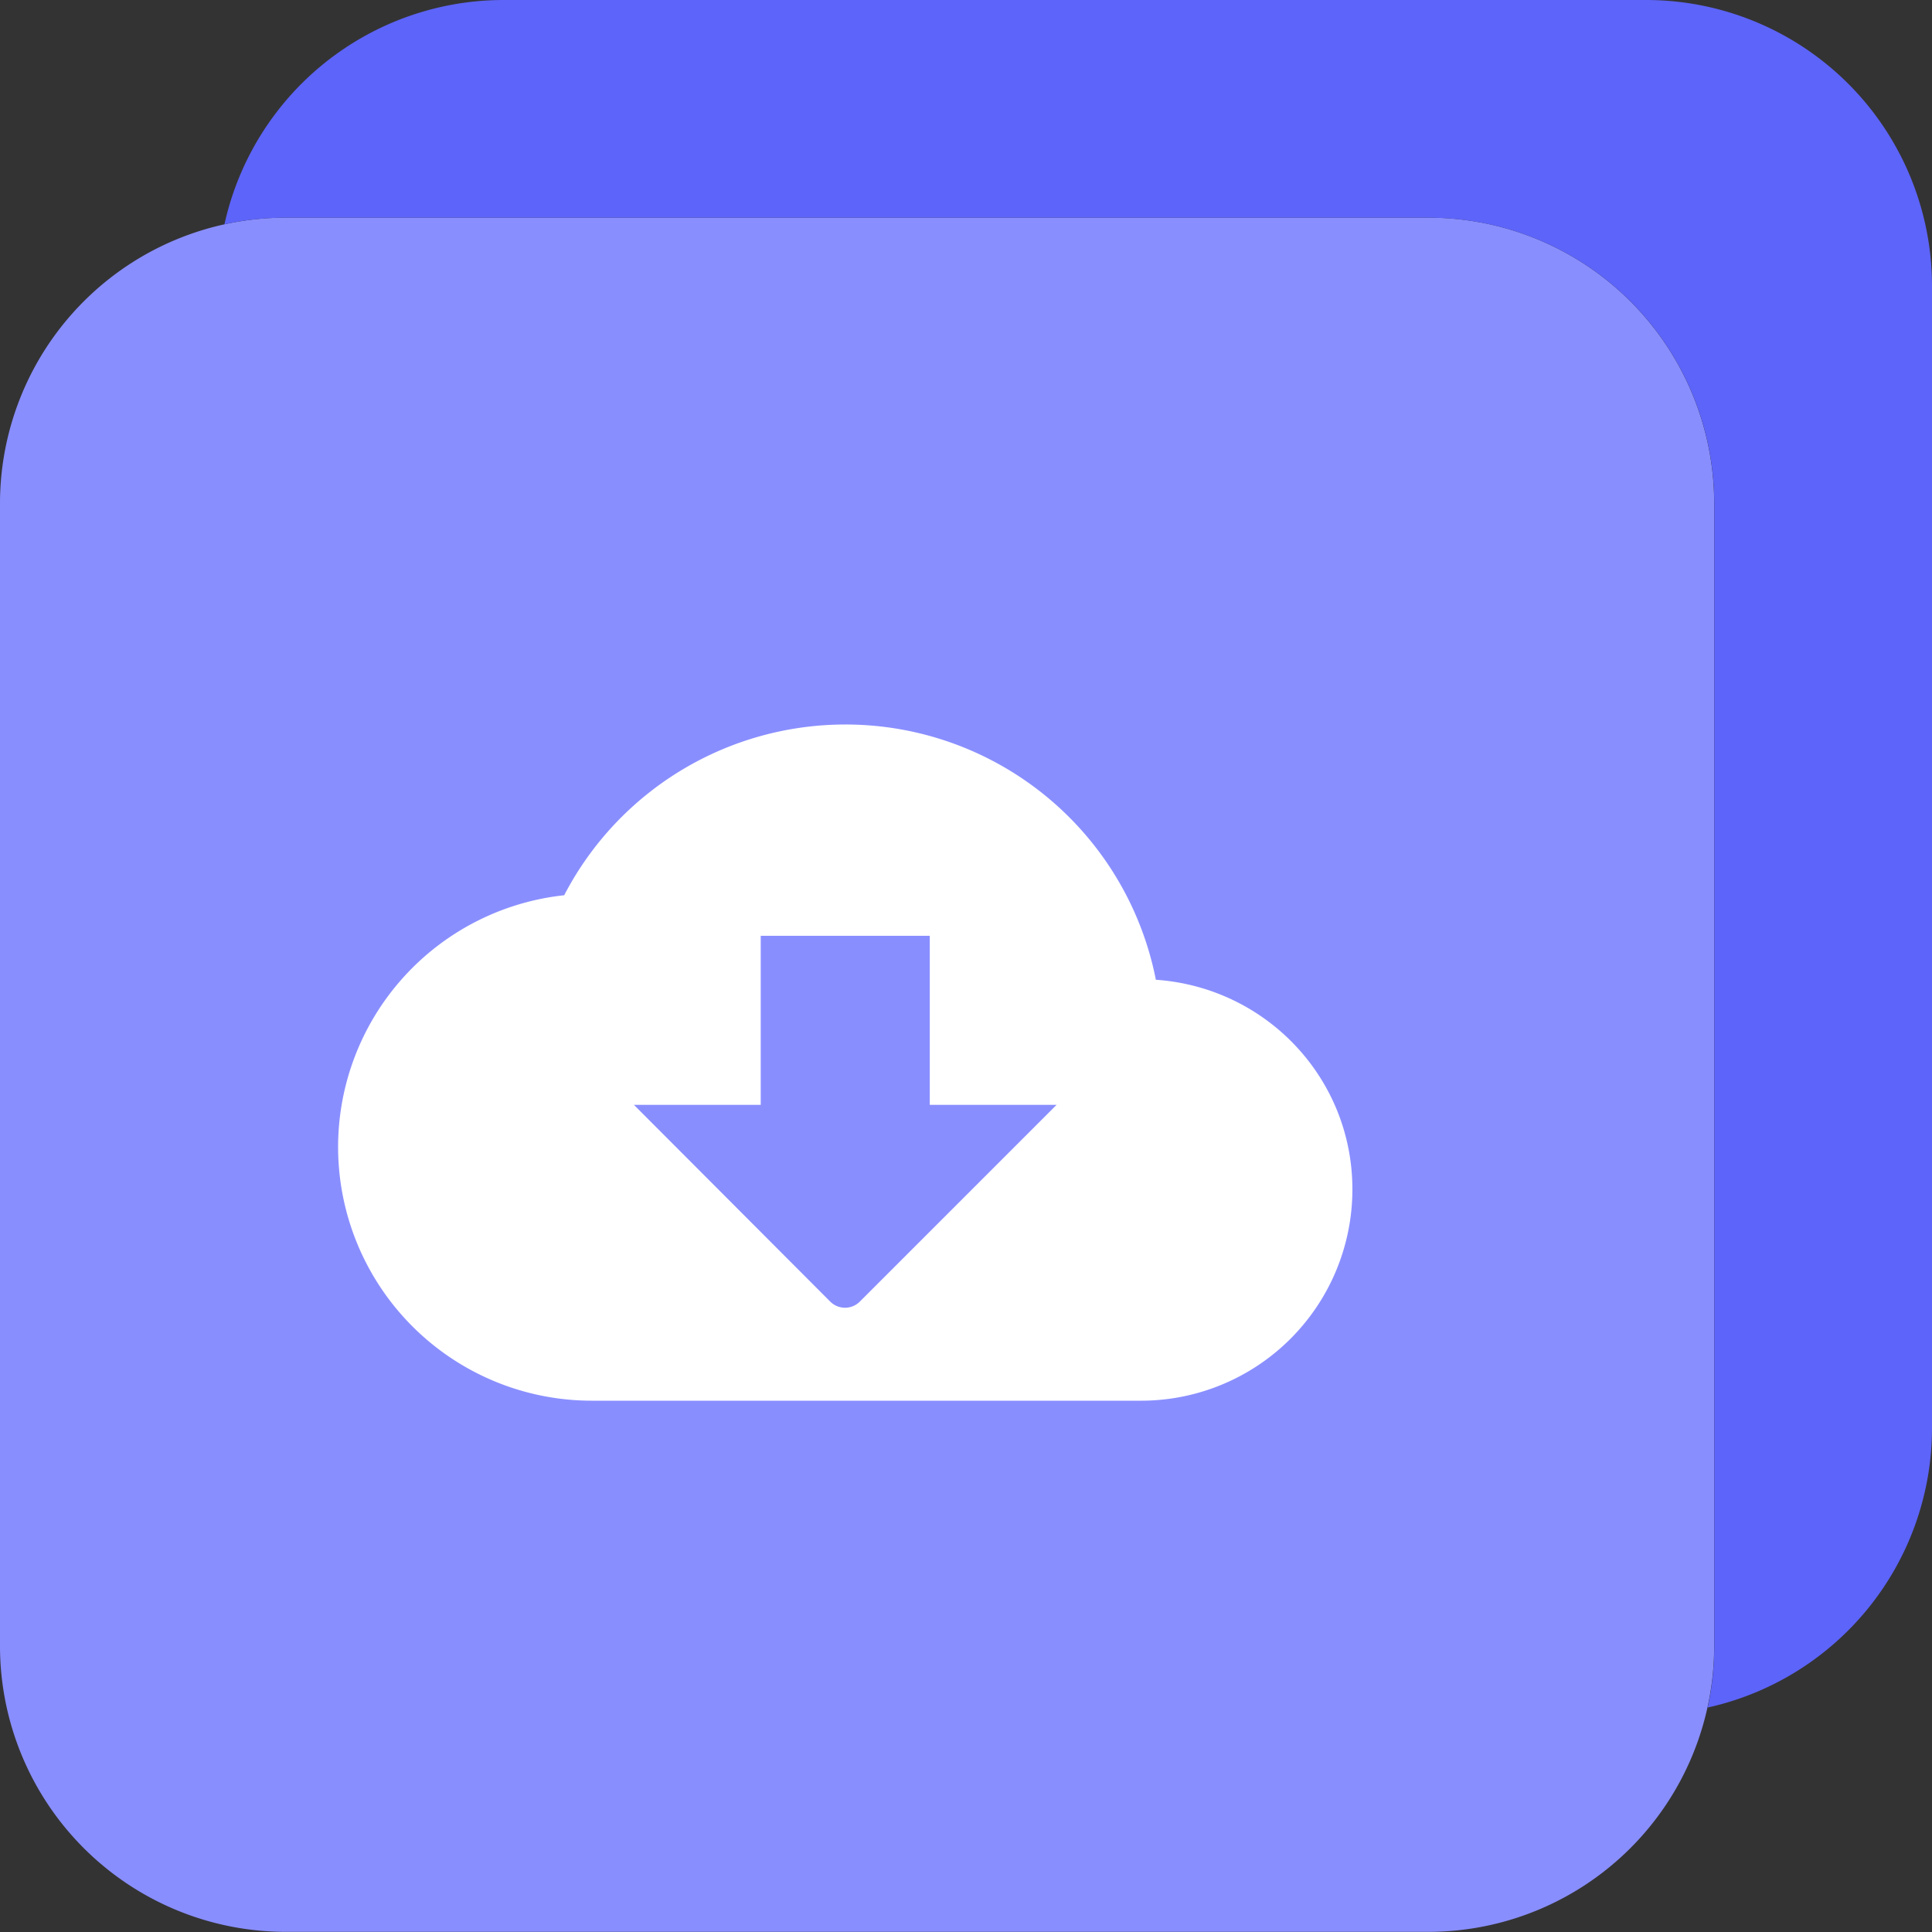
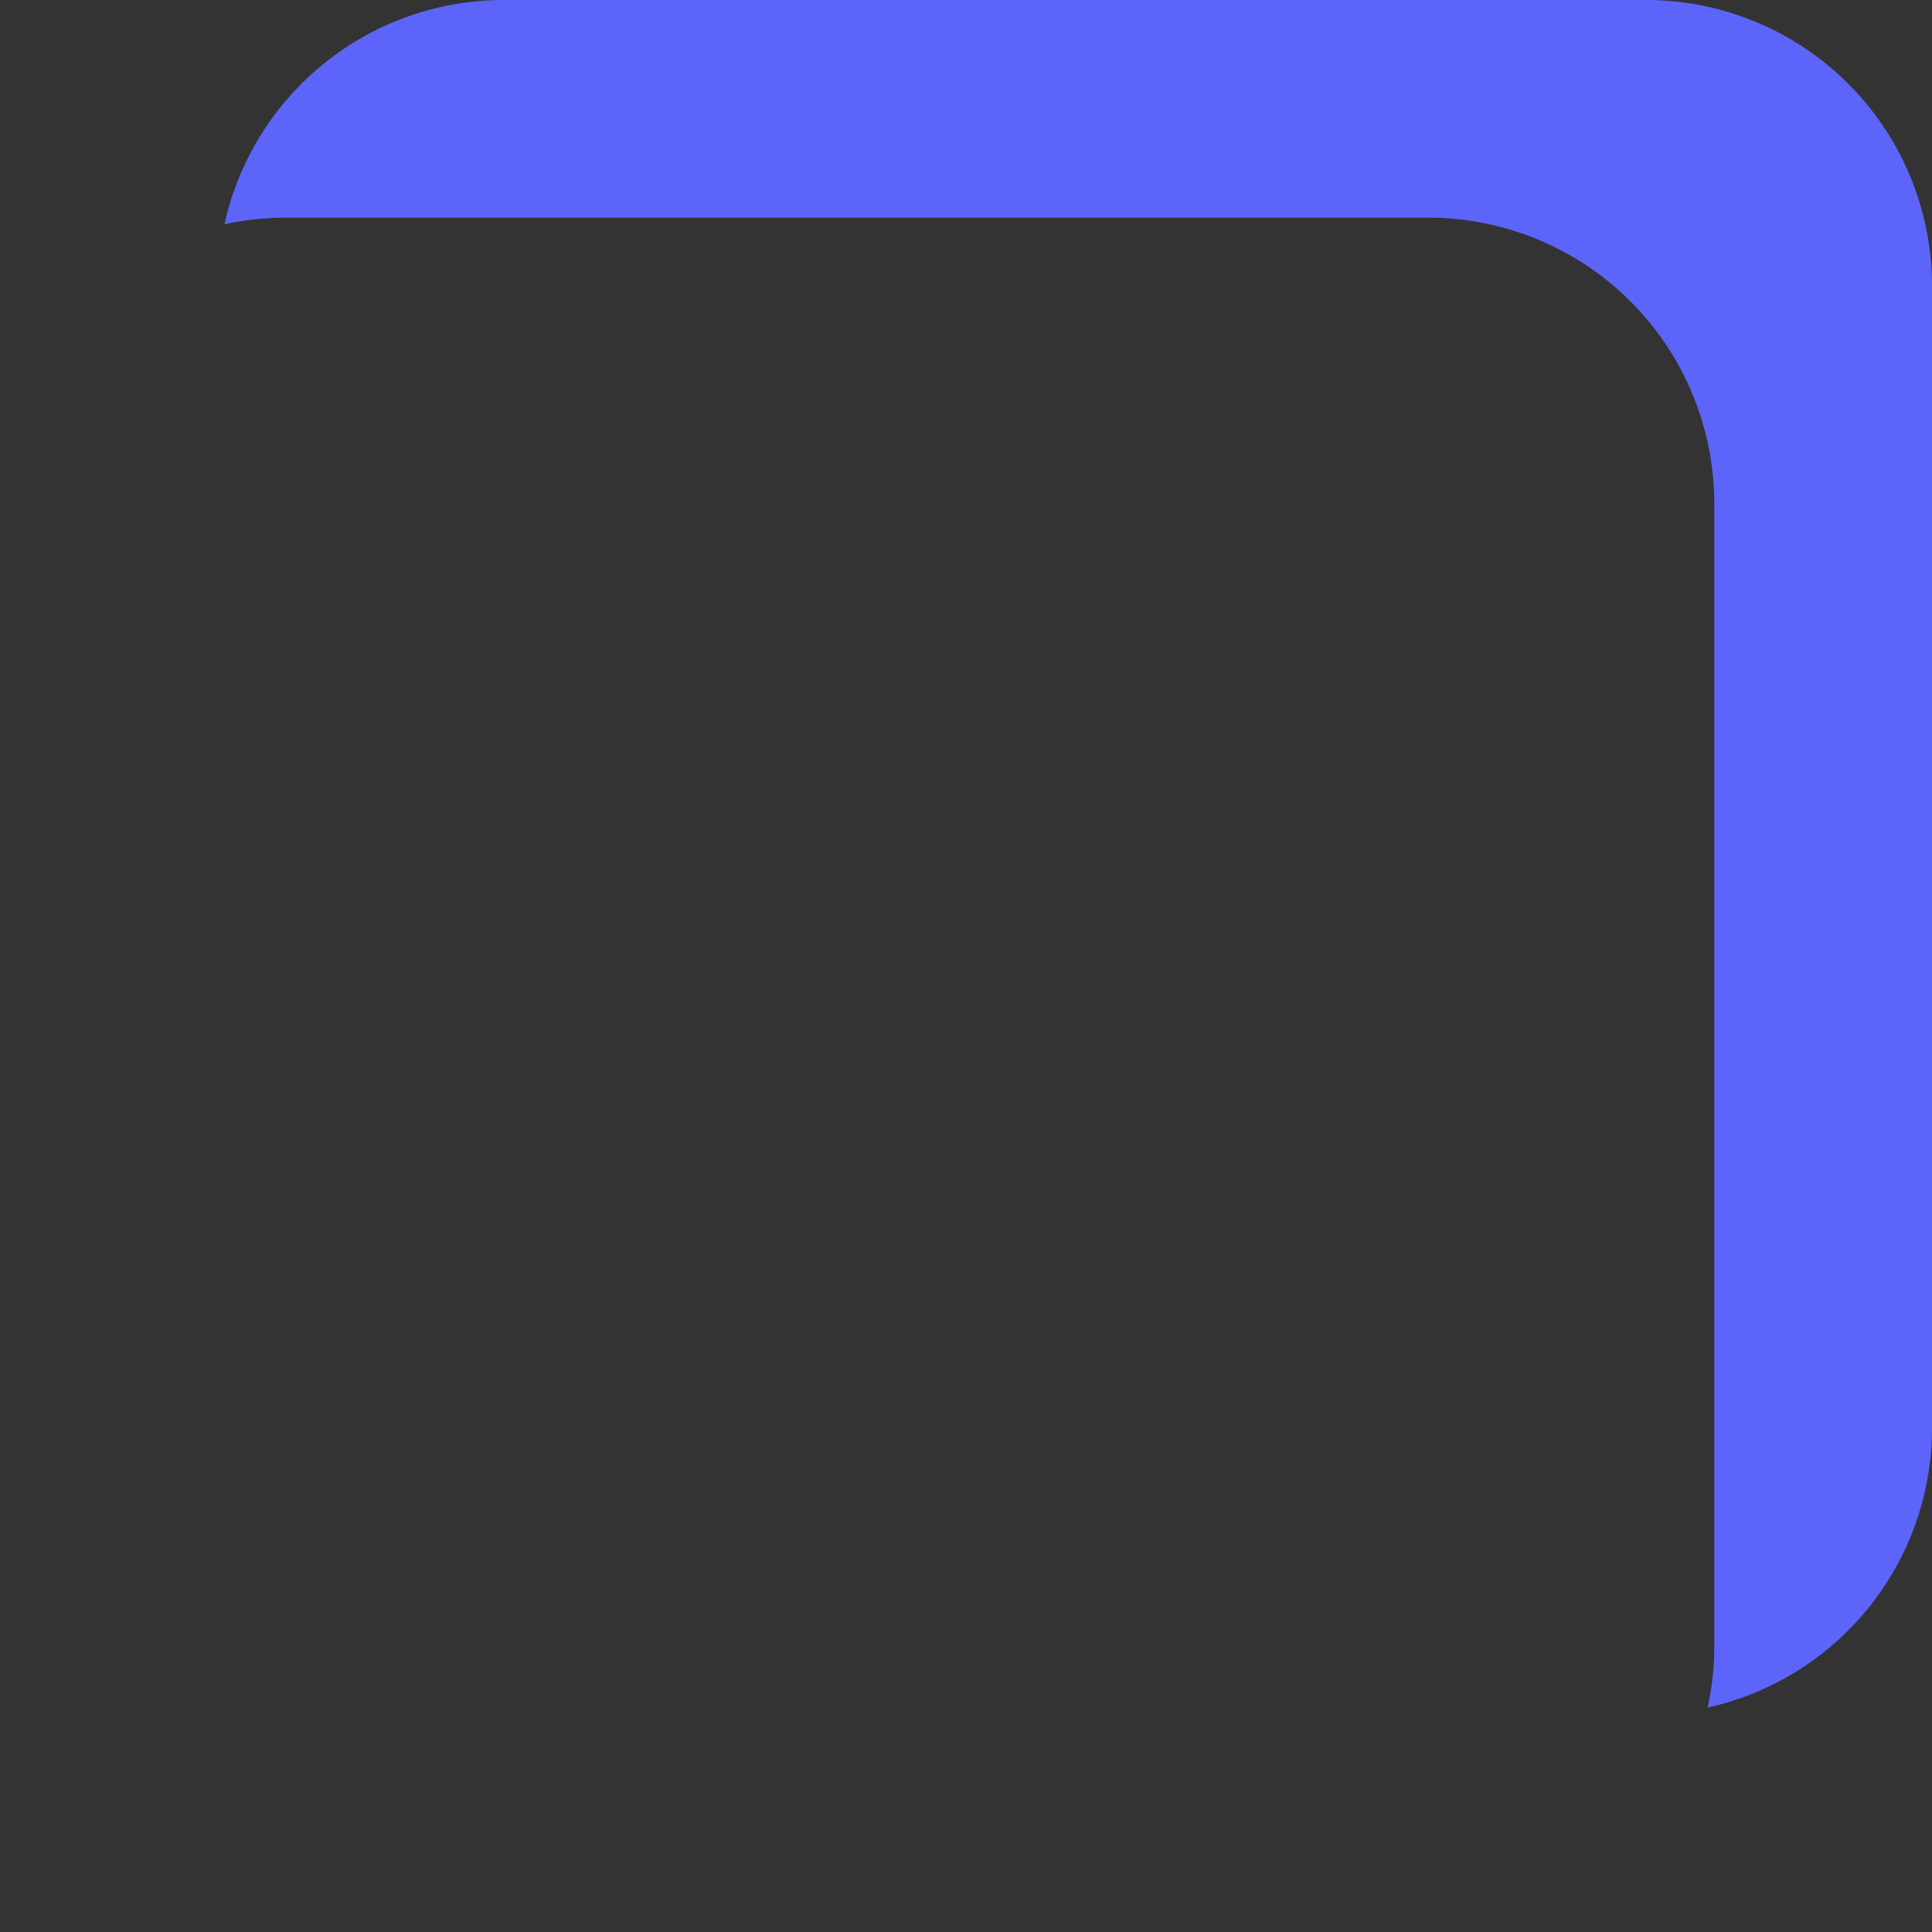
<svg xmlns="http://www.w3.org/2000/svg" width="40" height="40" fill="none">
  <rect width="100%" height="100%" fill="#333333" stroke="none" />
-   <path fill="#898EFF" fill-rule="evenodd" d="M35.49 10.421a5.92 5.92 0 0 0-5.915-5.915H5.915A5.92 5.92 0 0 0 0 10.421v23.66a5.92 5.92 0 0 0 5.915 5.916h23.66a5.92 5.92 0 0 0 5.915-5.916z" clip-rule="evenodd" />
  <path fill="#5D64F9" d="M40 5.915A5.92 5.92 0 0 0 34.085 0h-23.66a5.92 5.92 0 0 0-5.778 4.644q.615-.136 1.27-.137h23.66a5.92 5.92 0 0 1 5.915 5.915v23.66q-.001.655-.137 1.271A5.926 5.926 0 0 0 40 29.575z" />
-   <path fill="#fff" d="M23.931 20.285A6.55 6.55 0 0 0 17.5 15a6.56 6.56 0 0 0-5.819 3.535A5.245 5.245 0 0 0 7 23.75 5.254 5.254 0 0 0 12.25 29h11.375A4.377 4.377 0 0 0 28 24.625c0-2.31-1.794-4.183-4.069-4.34m-2.056 2.59-4.069 4.069a.433.433 0 0 1-.621 0l-4.06-4.069h2.625v-3.5h3.5v3.5z" />
</svg>